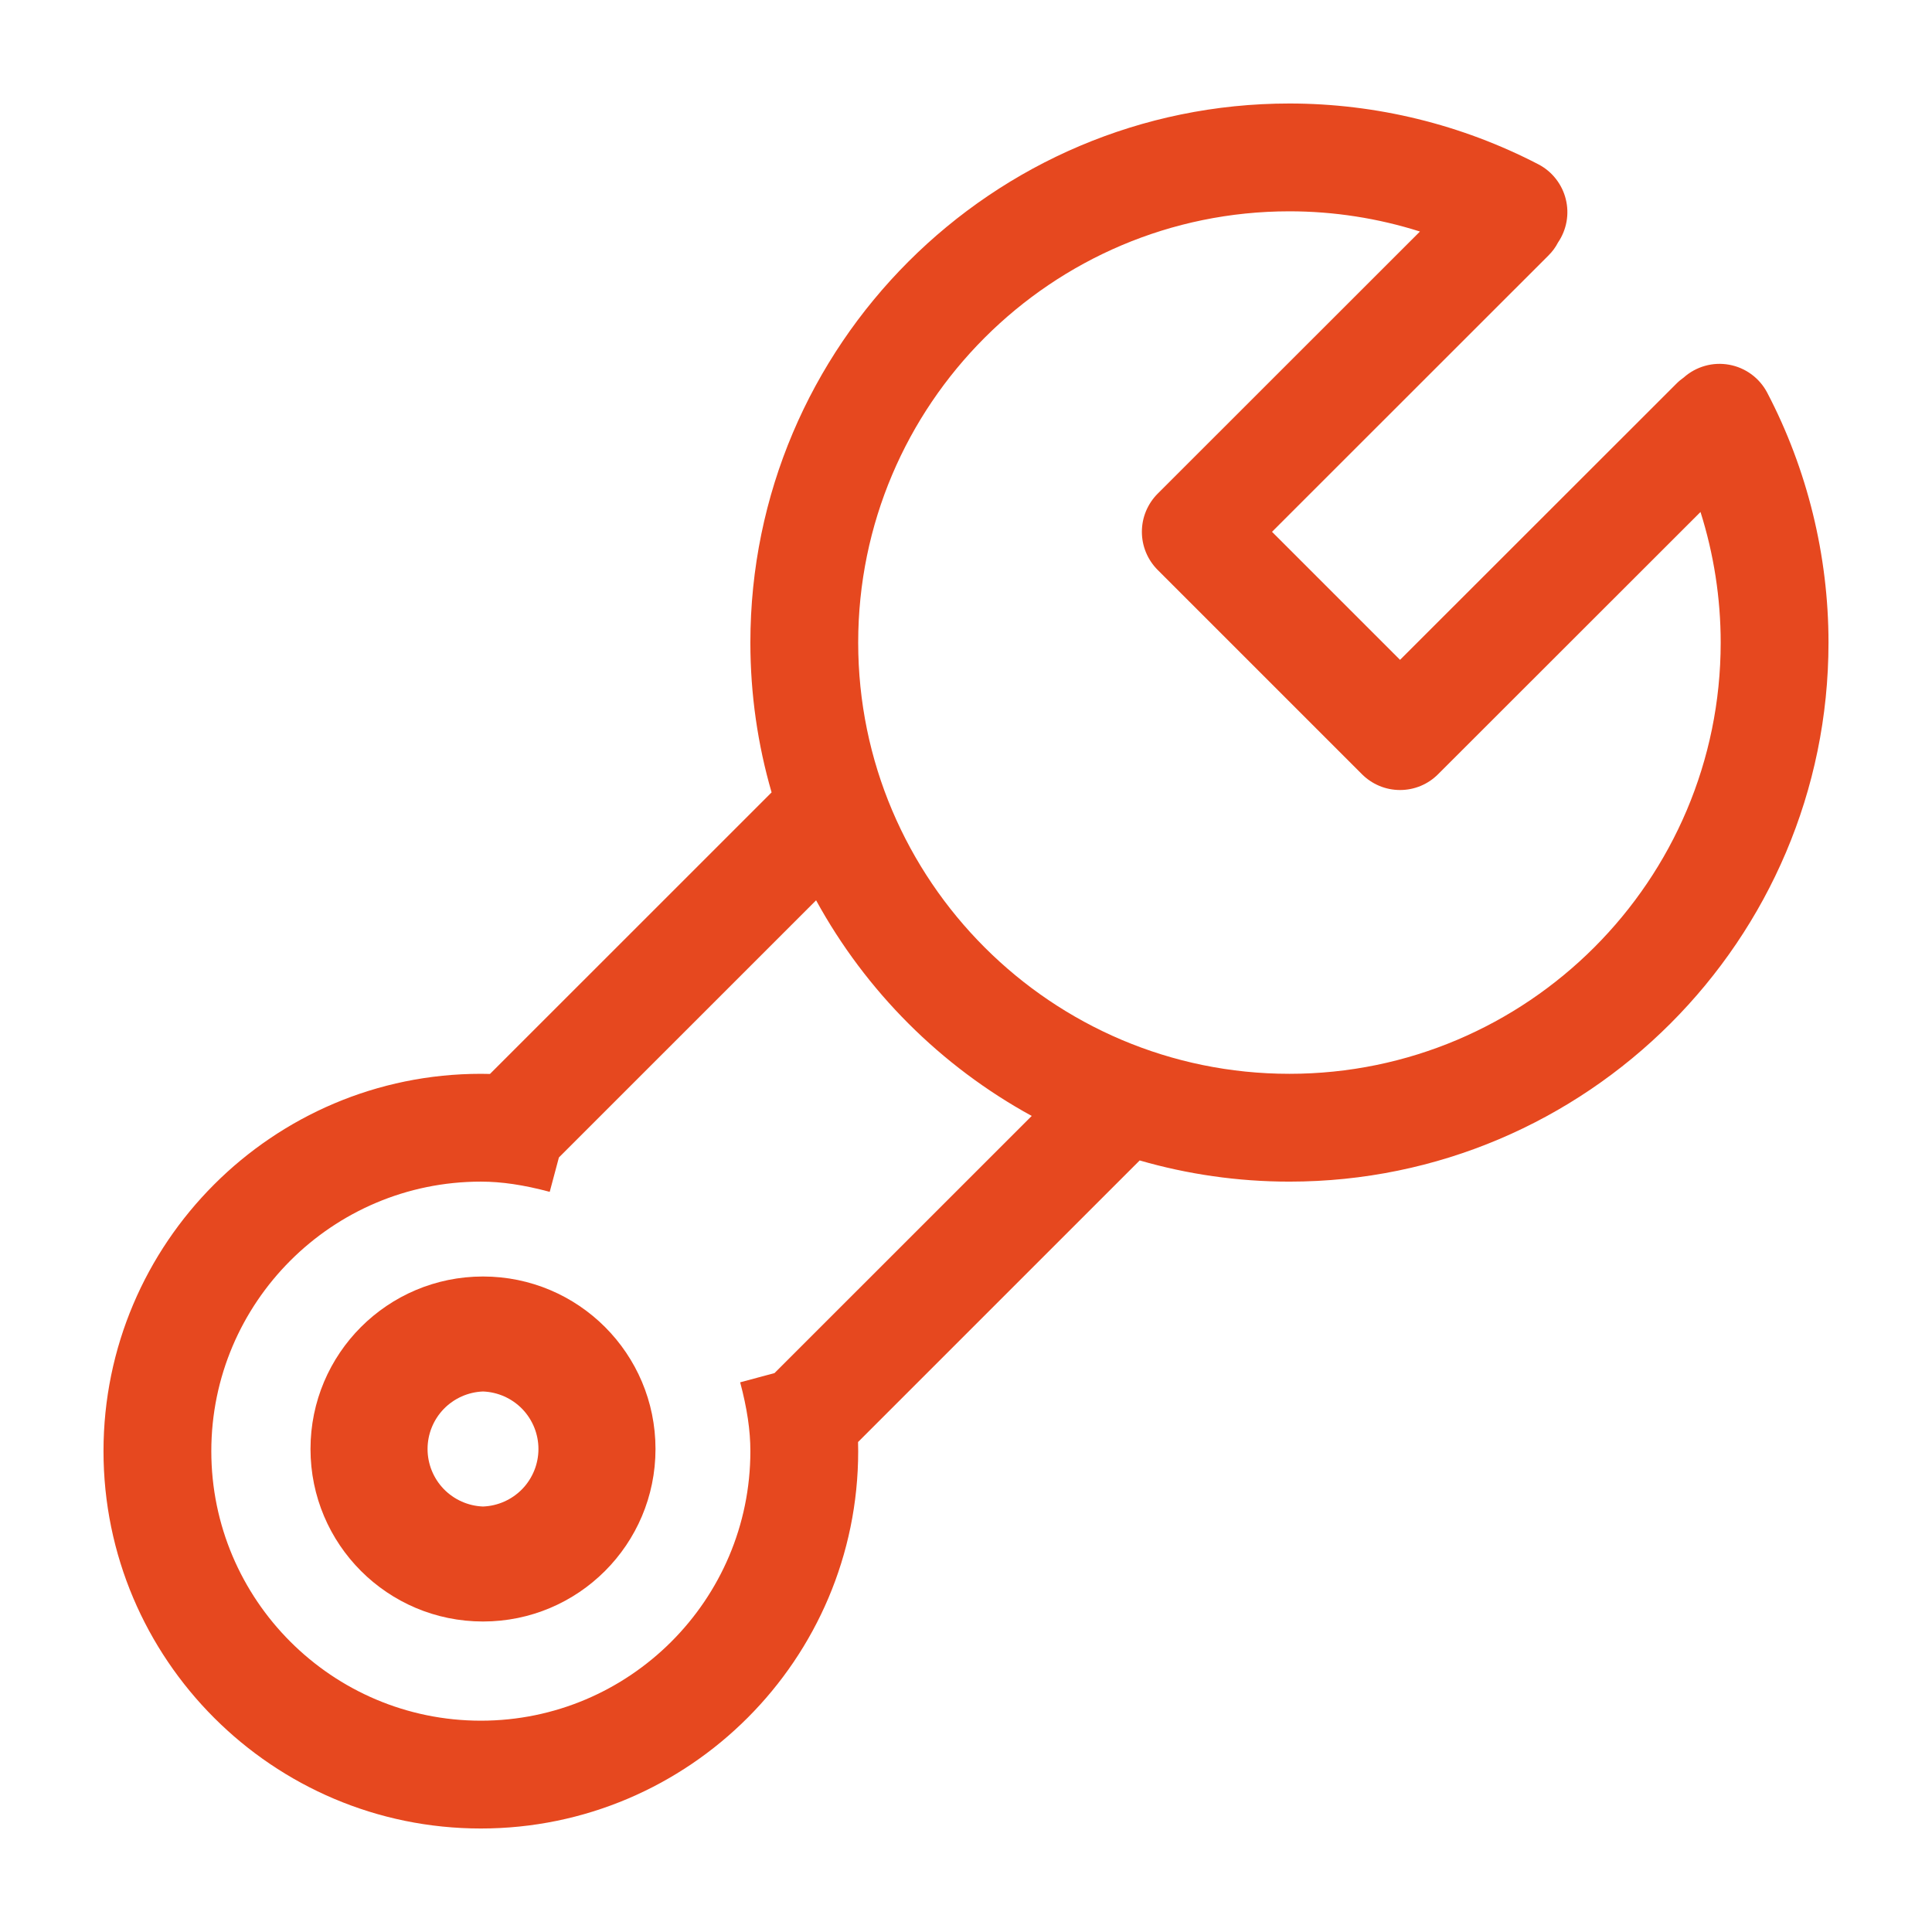
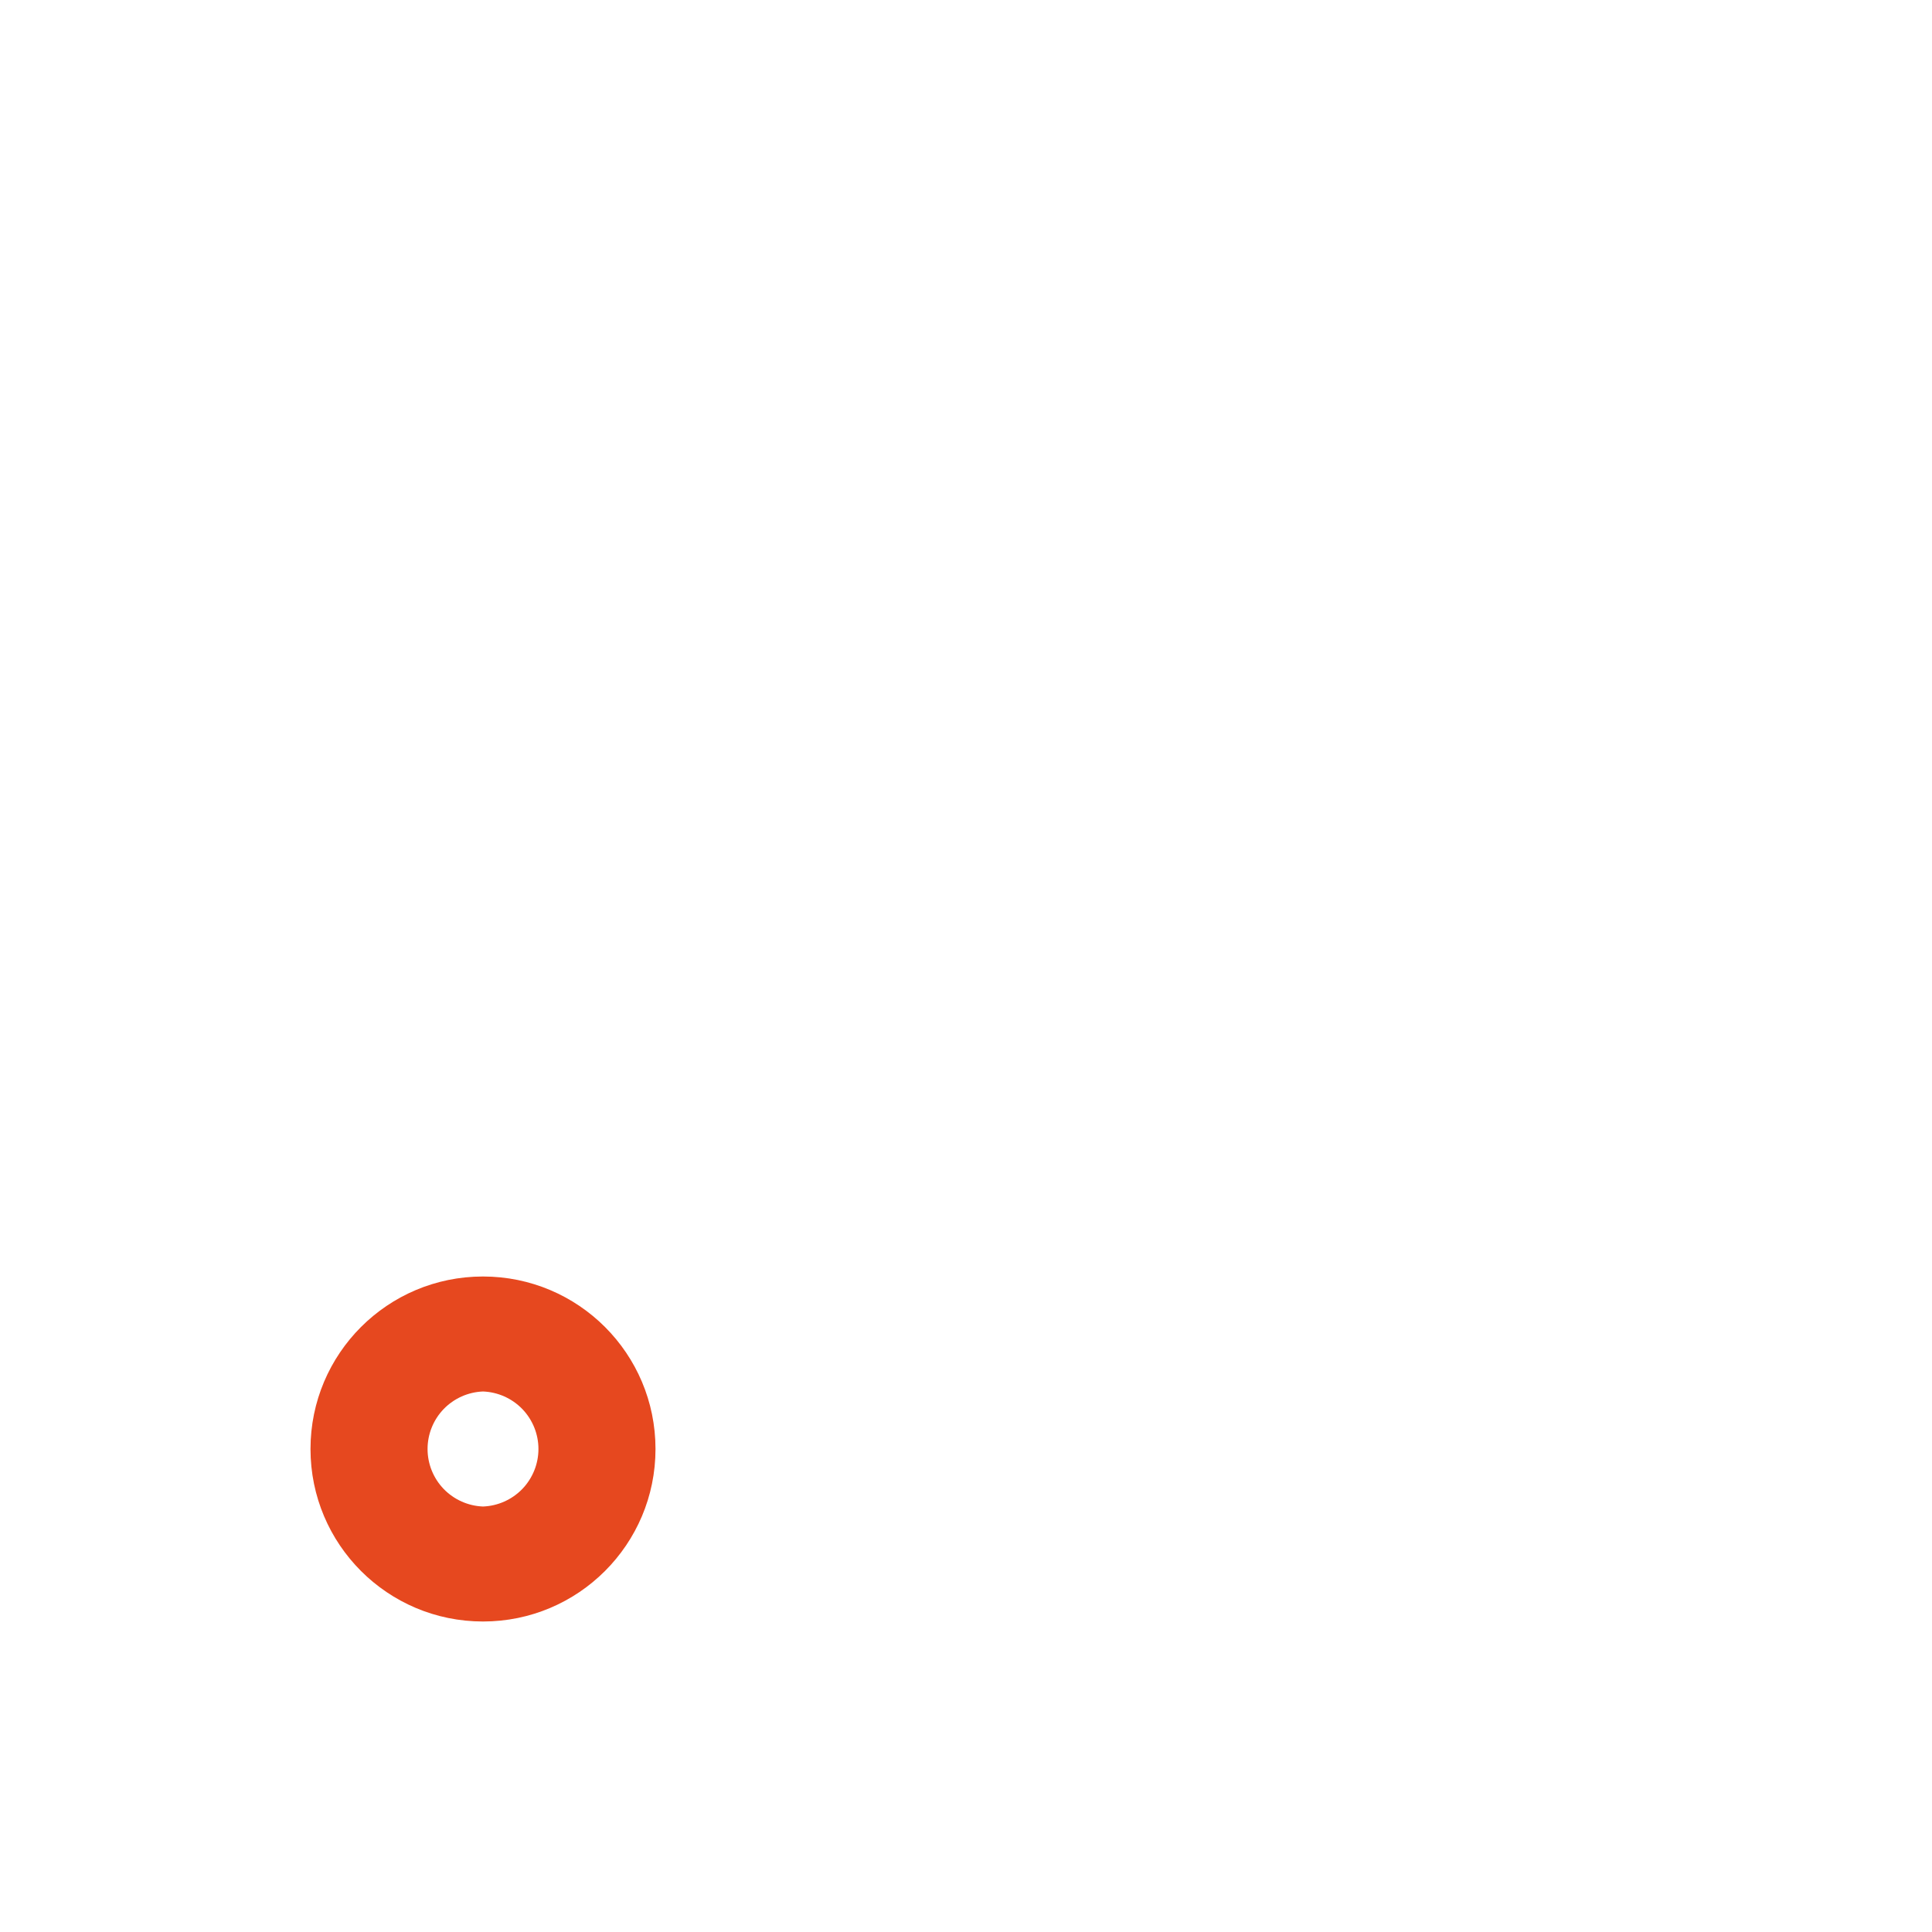
<svg xmlns="http://www.w3.org/2000/svg" width="56" height="56" viewBox="0 0 56 56" fill="none">
-   <path d="M51.224 11.383C51.114 11.173 50.958 10.991 50.767 10.85C50.575 10.709 50.355 10.614 50.121 10.572C49.888 10.529 49.648 10.54 49.419 10.605C49.191 10.669 48.98 10.785 48.803 10.943C48.73 10.995 48.659 11.052 48.594 11.118L40.581 19.126L36.87 15.415L44.882 7.406C44.997 7.292 45.09 7.166 45.16 7.029C45.284 6.847 45.368 6.64 45.407 6.423C45.446 6.206 45.438 5.983 45.384 5.769C45.331 5.555 45.232 5.355 45.096 5.182C44.96 5.008 44.788 4.866 44.593 4.764C42.363 3.606 39.888 3.001 37.375 3C28.76 3 21.75 10.01 21.75 18.625C21.75 20.131 21.965 21.588 22.365 22.968L14.202 31.129C14.114 31.127 14.026 31.125 13.938 31.125C7.907 31.125 3 36.031 3 42.062C3 48.093 7.907 53 13.938 53C19.969 53 24.875 48.093 24.875 42.062C24.875 41.975 24.874 41.886 24.871 41.798L33.034 33.636C34.413 34.035 35.87 34.25 37.375 34.25C45.99 34.25 53 27.24 53 18.625C53 16.104 52.385 13.602 51.224 11.383ZM22.449 39.8L21.454 40.067C21.655 40.823 21.75 41.458 21.75 42.062C21.75 46.372 18.245 49.875 13.938 49.875C9.63 49.875 6.125 46.372 6.125 42.062C6.125 37.753 9.63 34.25 13.938 34.25C14.541 34.25 15.175 34.344 15.934 34.546L16.2 33.55L23.655 26.096C25.099 28.733 27.268 30.902 29.905 32.346L22.449 39.8ZM37.375 31.125C30.482 31.125 24.875 25.519 24.875 18.625C24.875 11.731 30.482 6.125 37.375 6.125C38.66 6.125 39.941 6.325 41.158 6.711L33.556 14.309C33.411 14.454 33.296 14.627 33.217 14.816C33.138 15.006 33.098 15.209 33.098 15.415C33.098 15.62 33.138 15.823 33.217 16.013C33.296 16.203 33.411 16.375 33.556 16.52L39.476 22.44C39.621 22.585 39.793 22.701 39.983 22.78C40.172 22.859 40.375 22.899 40.581 22.899C40.786 22.899 40.989 22.859 41.179 22.78C41.369 22.701 41.541 22.585 41.685 22.44L49.29 14.84C49.675 16.058 49.875 17.338 49.875 18.625C49.875 25.519 44.268 31.125 37.375 31.125Z" fill="#E6481F" />
  <path d="M14 37C11.237 37 9 39.237 9 42C9 44.763 11.237 47 14 47C16.763 47 19 44.763 19 42C19 39.237 16.763 37 14 37ZM14 43.667C13.569 43.651 13.16 43.468 12.86 43.158C12.561 42.847 12.393 42.432 12.393 42C12.393 41.568 12.561 41.153 12.86 40.842C13.16 40.532 13.569 40.349 14 40.333C14.431 40.349 14.84 40.532 15.14 40.842C15.439 41.153 15.607 41.568 15.607 42C15.607 42.432 15.439 42.847 15.14 43.158C14.84 43.468 14.431 43.651 14 43.667Z" fill="#E6481F" />
</svg>